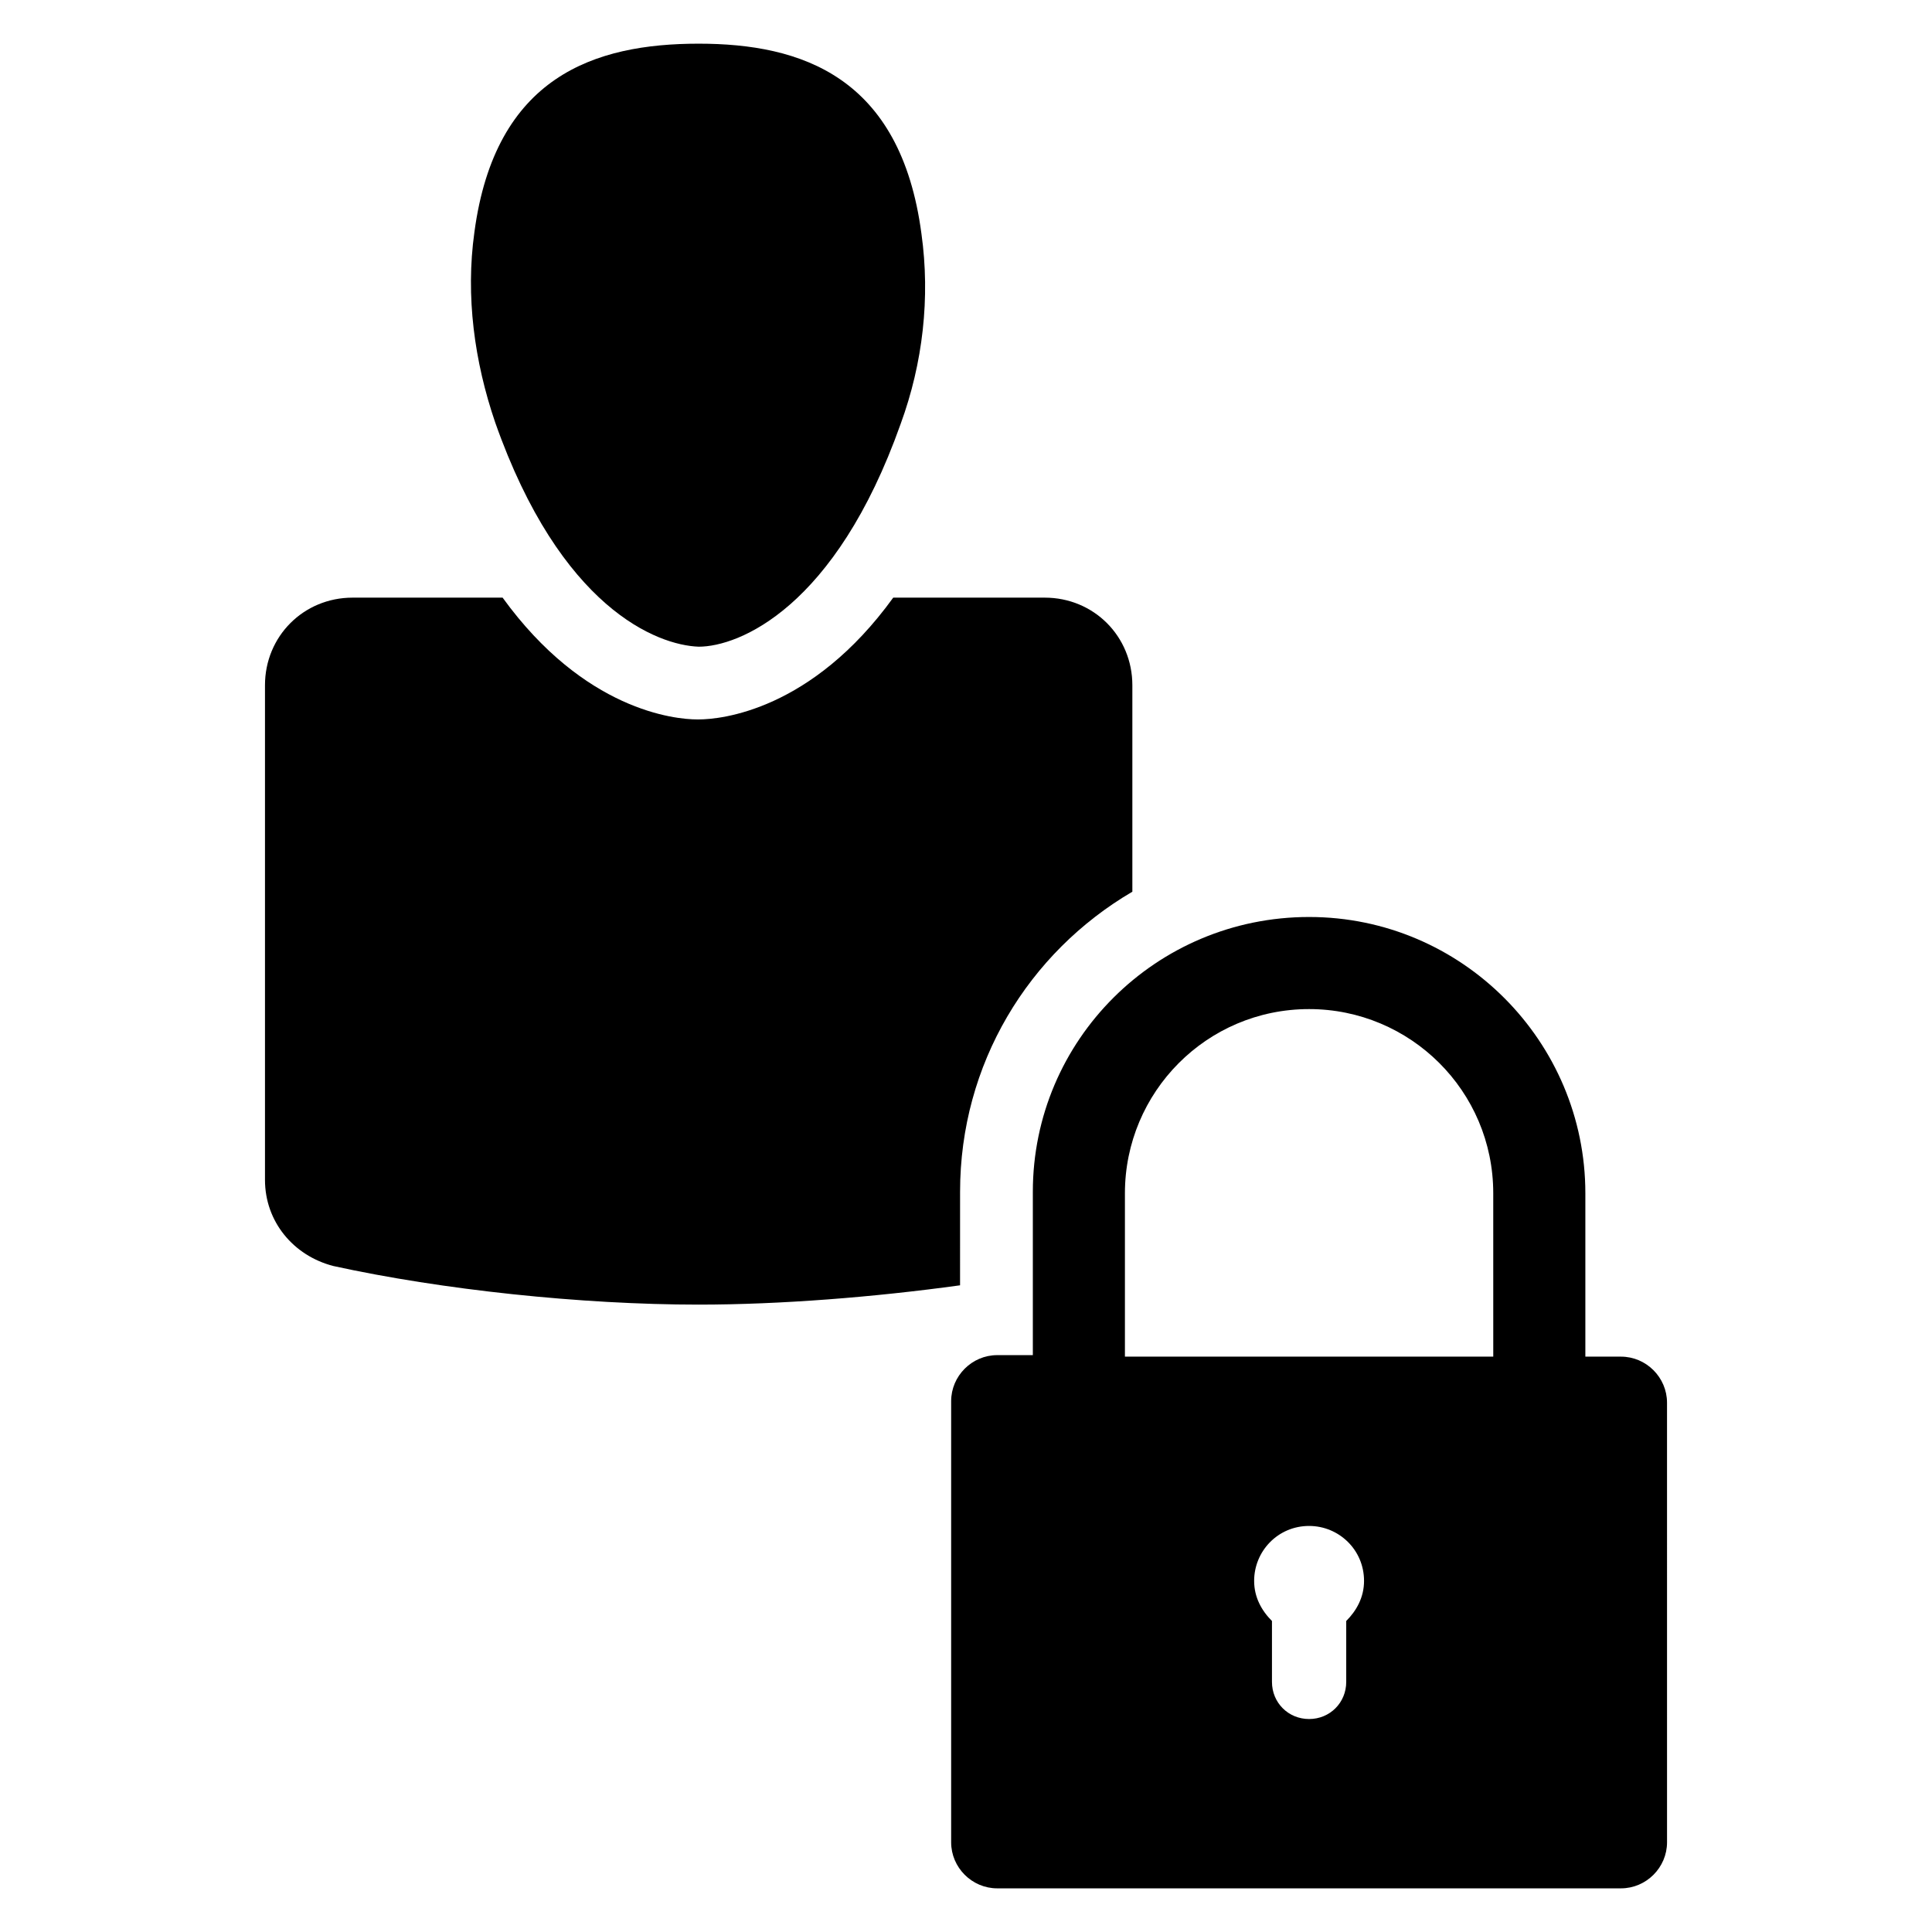
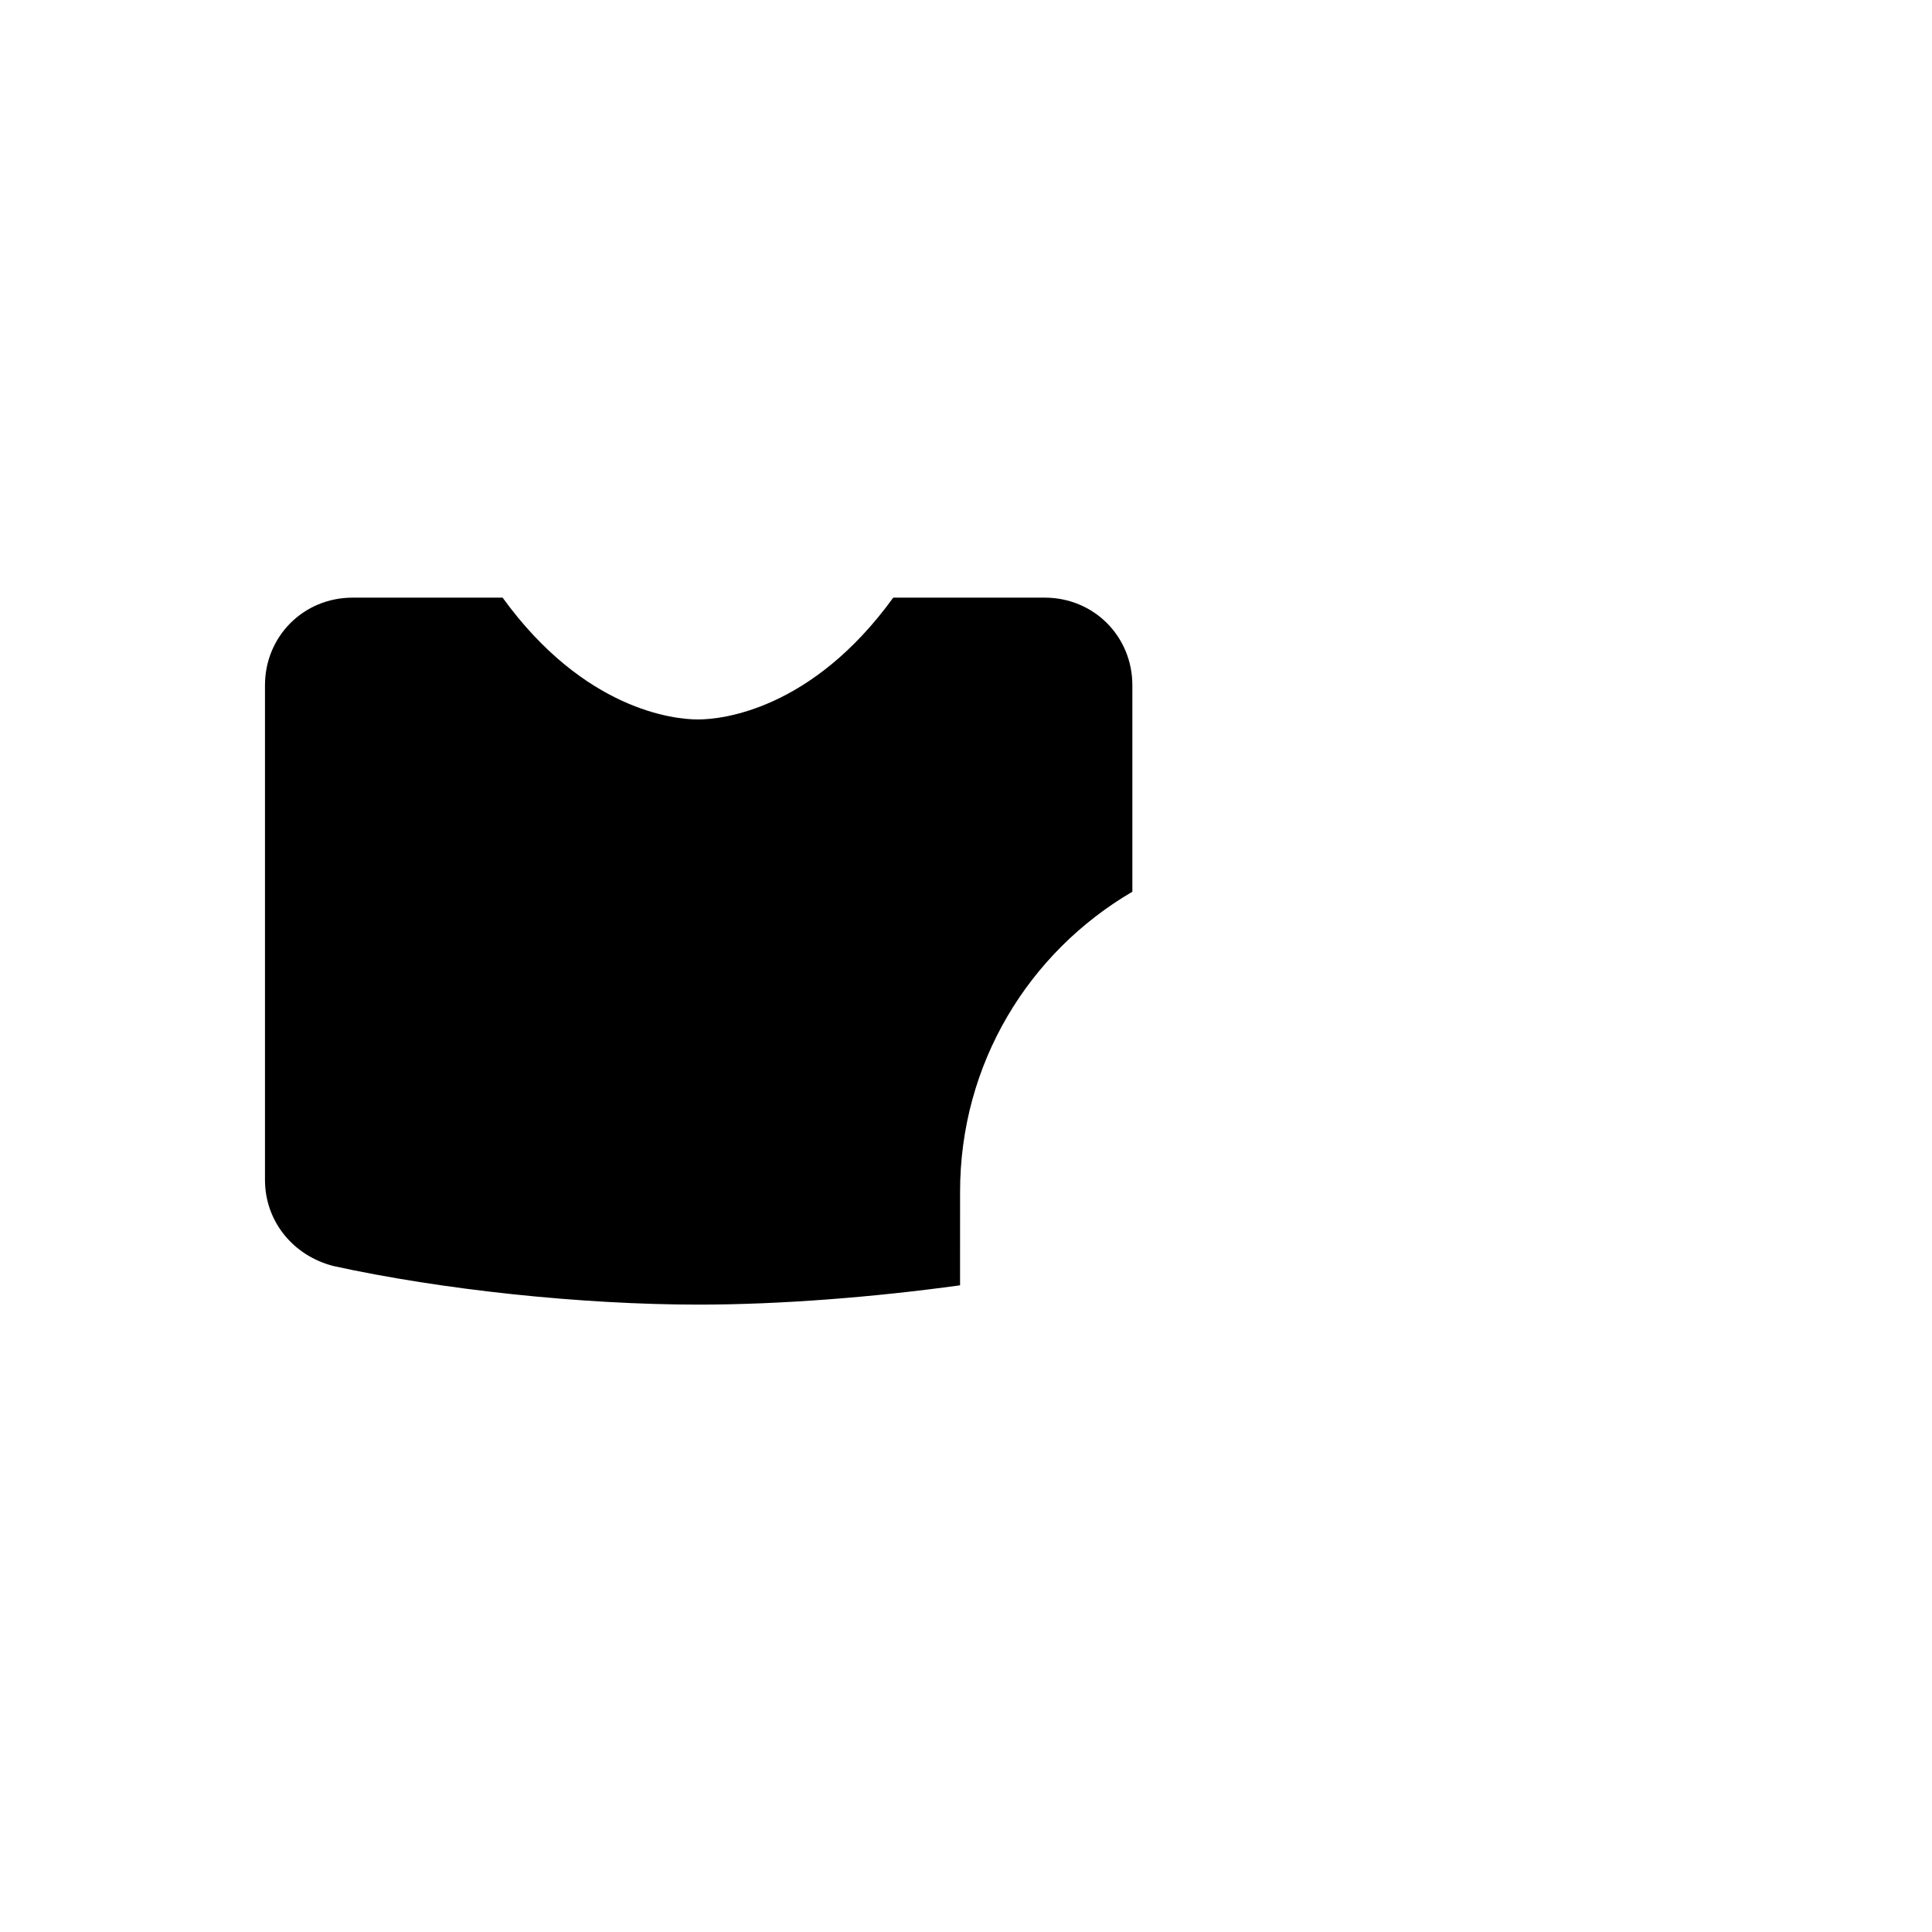
<svg xmlns="http://www.w3.org/2000/svg" fill="#000000" width="800px" height="800px" version="1.1" viewBox="144 144 512 512">
  <g>
-     <path d="m329.15 315.38c10.629 0 36.211-10.234 53.531-59.039 5.902-16.137 7.871-33.457 5.512-50.383-5.512-41.723-31.883-50.383-59.043-50.383-27.551 0-53.922 8.66-59.434 49.988-2.363 16.926 0 34.242 5.512 50.383 17.32 49.199 42.902 59.039 53.922 59.434z" />
    <path d="m398.43 459.82c0-33.852 18.105-63.371 45.656-79.508v-54.707c0-12.988-10.234-23.223-23.223-23.223h-40.148c-21.648 29.914-45.656 32.273-51.562 32.273h-0.395c-5.902 0-29.914-2.363-51.562-32.273h-39.75c-12.988 0-23.223 10.234-23.223 23.223v131.07c0 11.02 7.477 20.074 18.105 22.828 28.734 6.297 65.73 10.234 96.824 10.234 21.648 0 46.445-1.969 69.273-5.117z" />
-     <path d="m573.58 503.52h-9.445v-43.297c0-40.148-32.668-73.211-73.211-73.211s-73.211 32.672-73.211 72.816v43.297h-9.445c-6.691 0-12.203 5.512-12.203 12.203v116.9c0 6.691 5.512 12.203 12.203 12.203h165.31c6.691 0 12.203-5.512 12.203-12.203l-0.004-116.5c0-6.691-5.508-12.203-12.199-12.203zm-72.816 70.062v16.137c0 5.512-4.328 9.84-9.84 9.84s-9.84-4.328-9.84-9.84v-16.137c-2.754-2.754-4.723-6.297-4.723-10.629 0-7.871 6.297-14.562 14.562-14.562 7.871 0 14.562 6.297 14.562 14.562 0 4.328-1.969 7.871-4.723 10.629zm38.965-70.062h-97.613v-43.297c0-26.766 21.648-48.805 48.805-48.805 26.766 0 48.805 21.648 48.805 48.805z" />
  </g>
</svg>